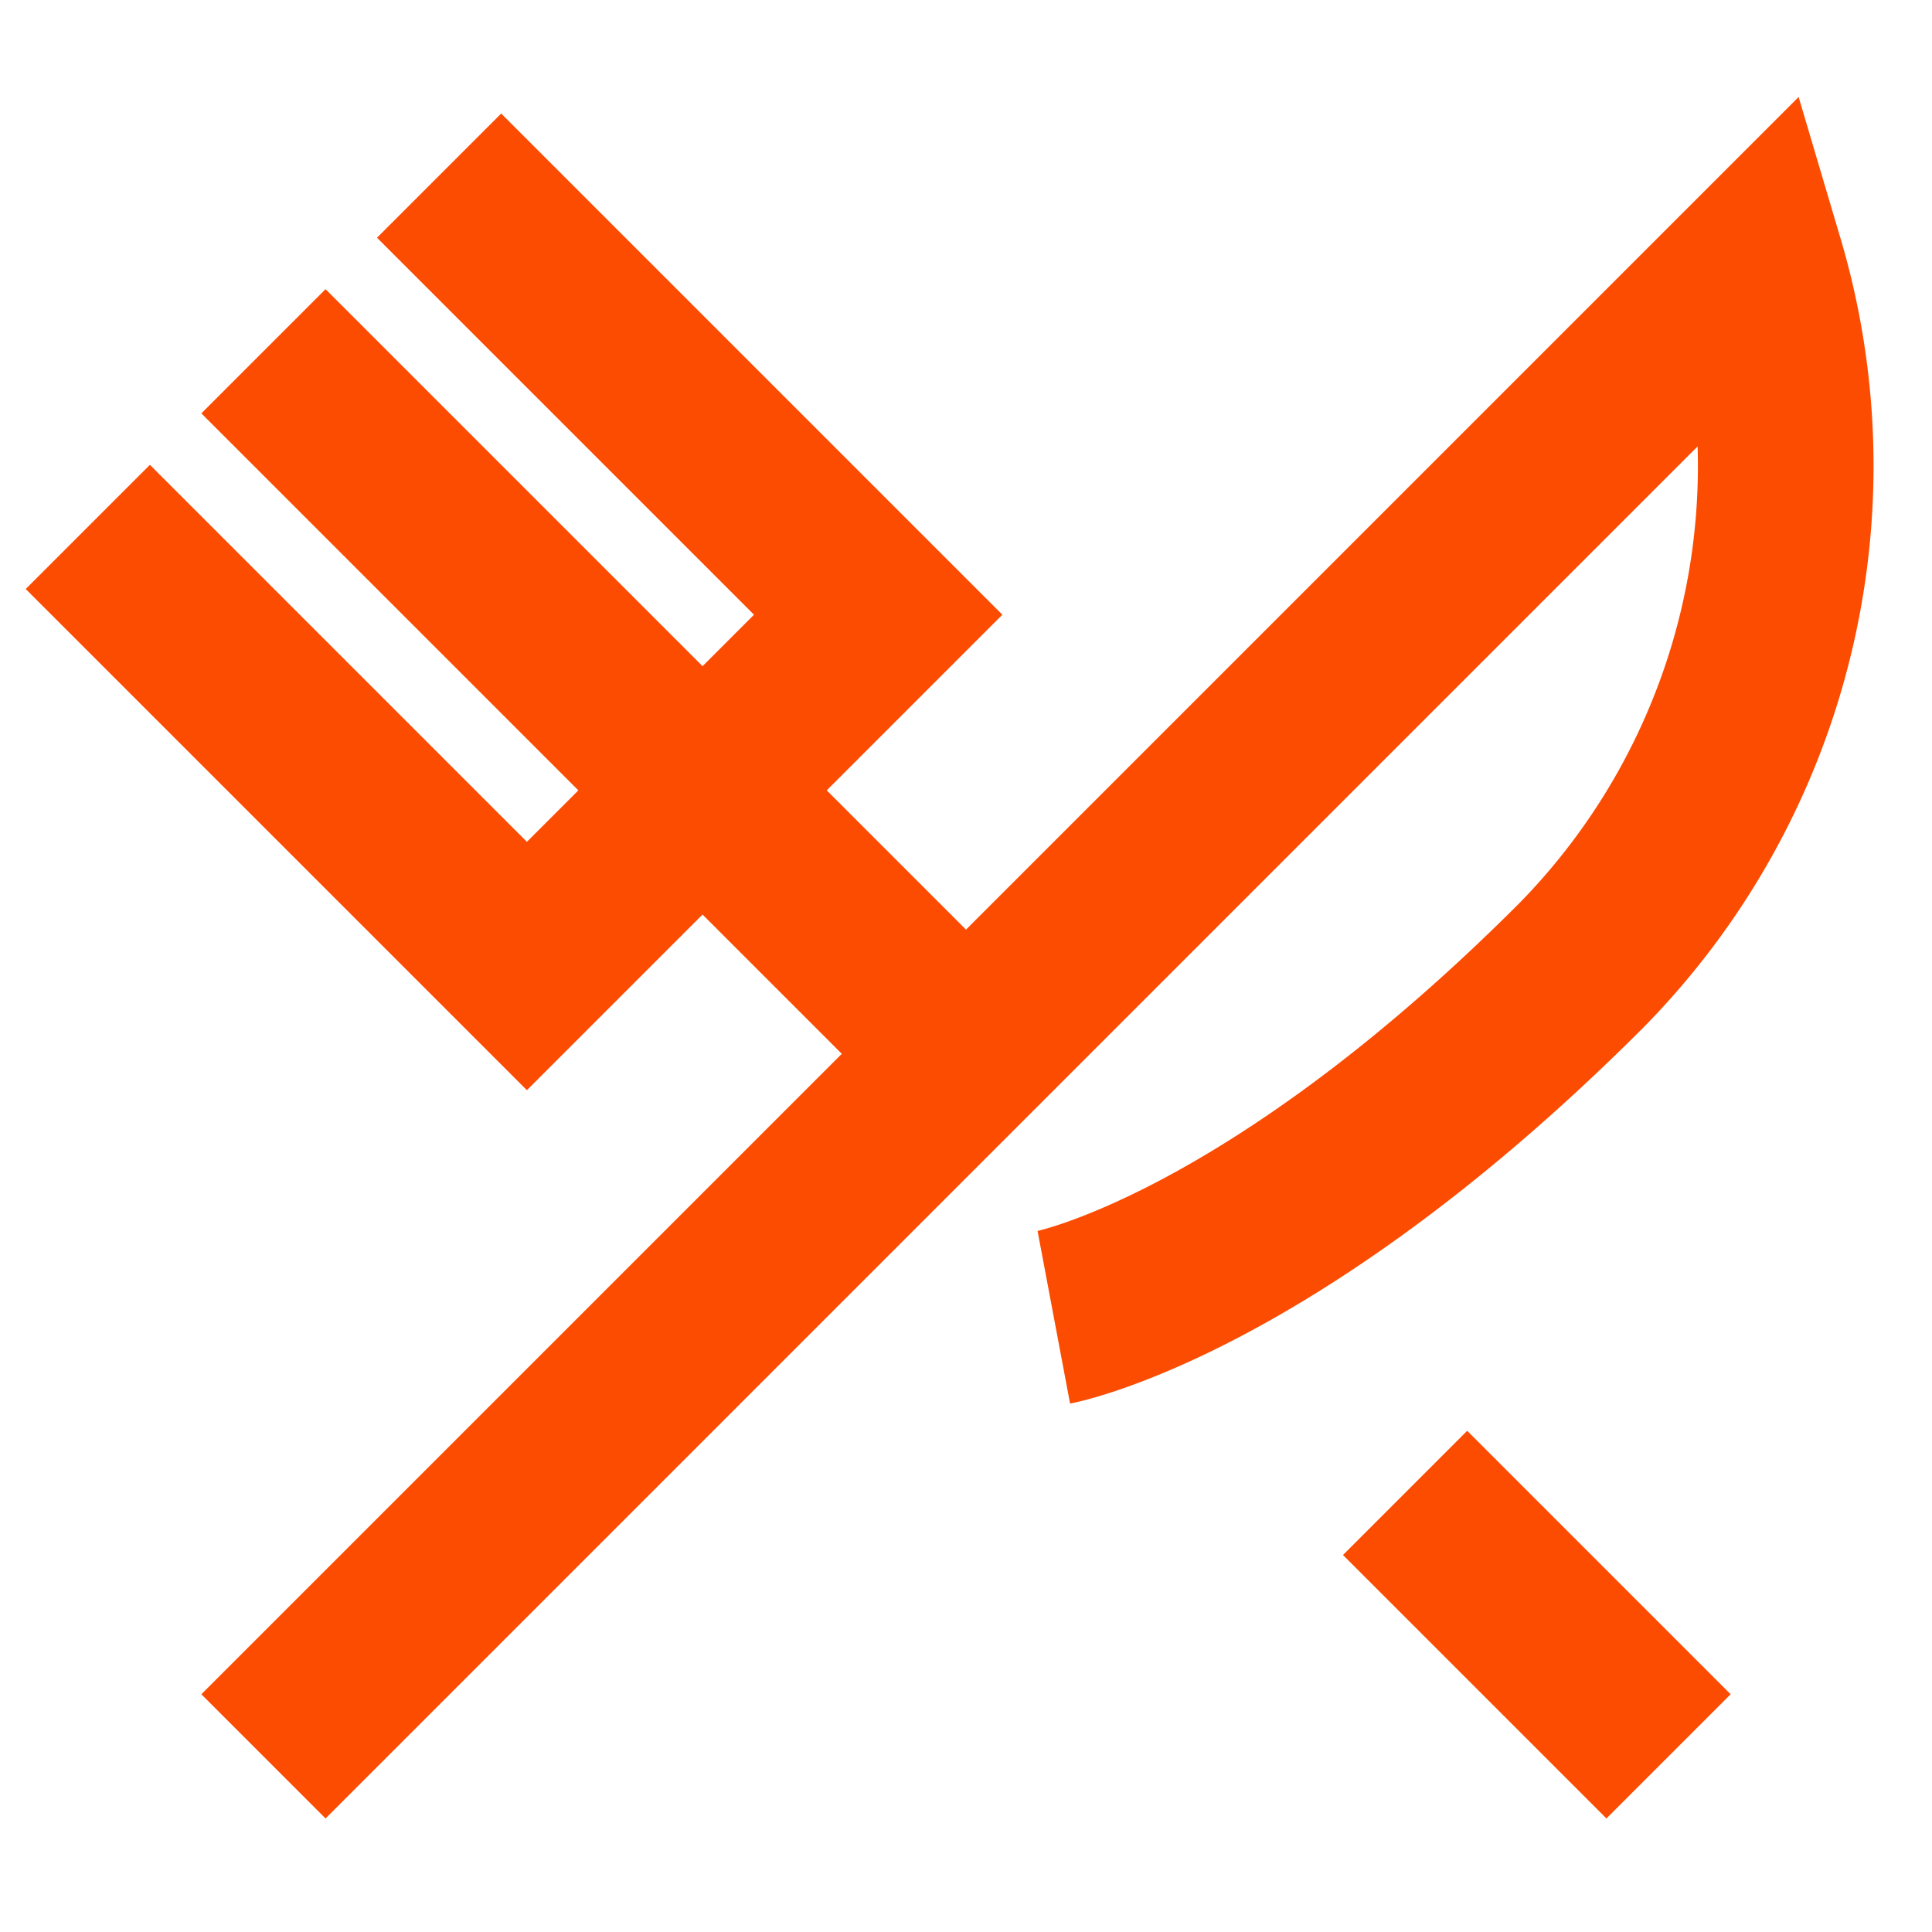
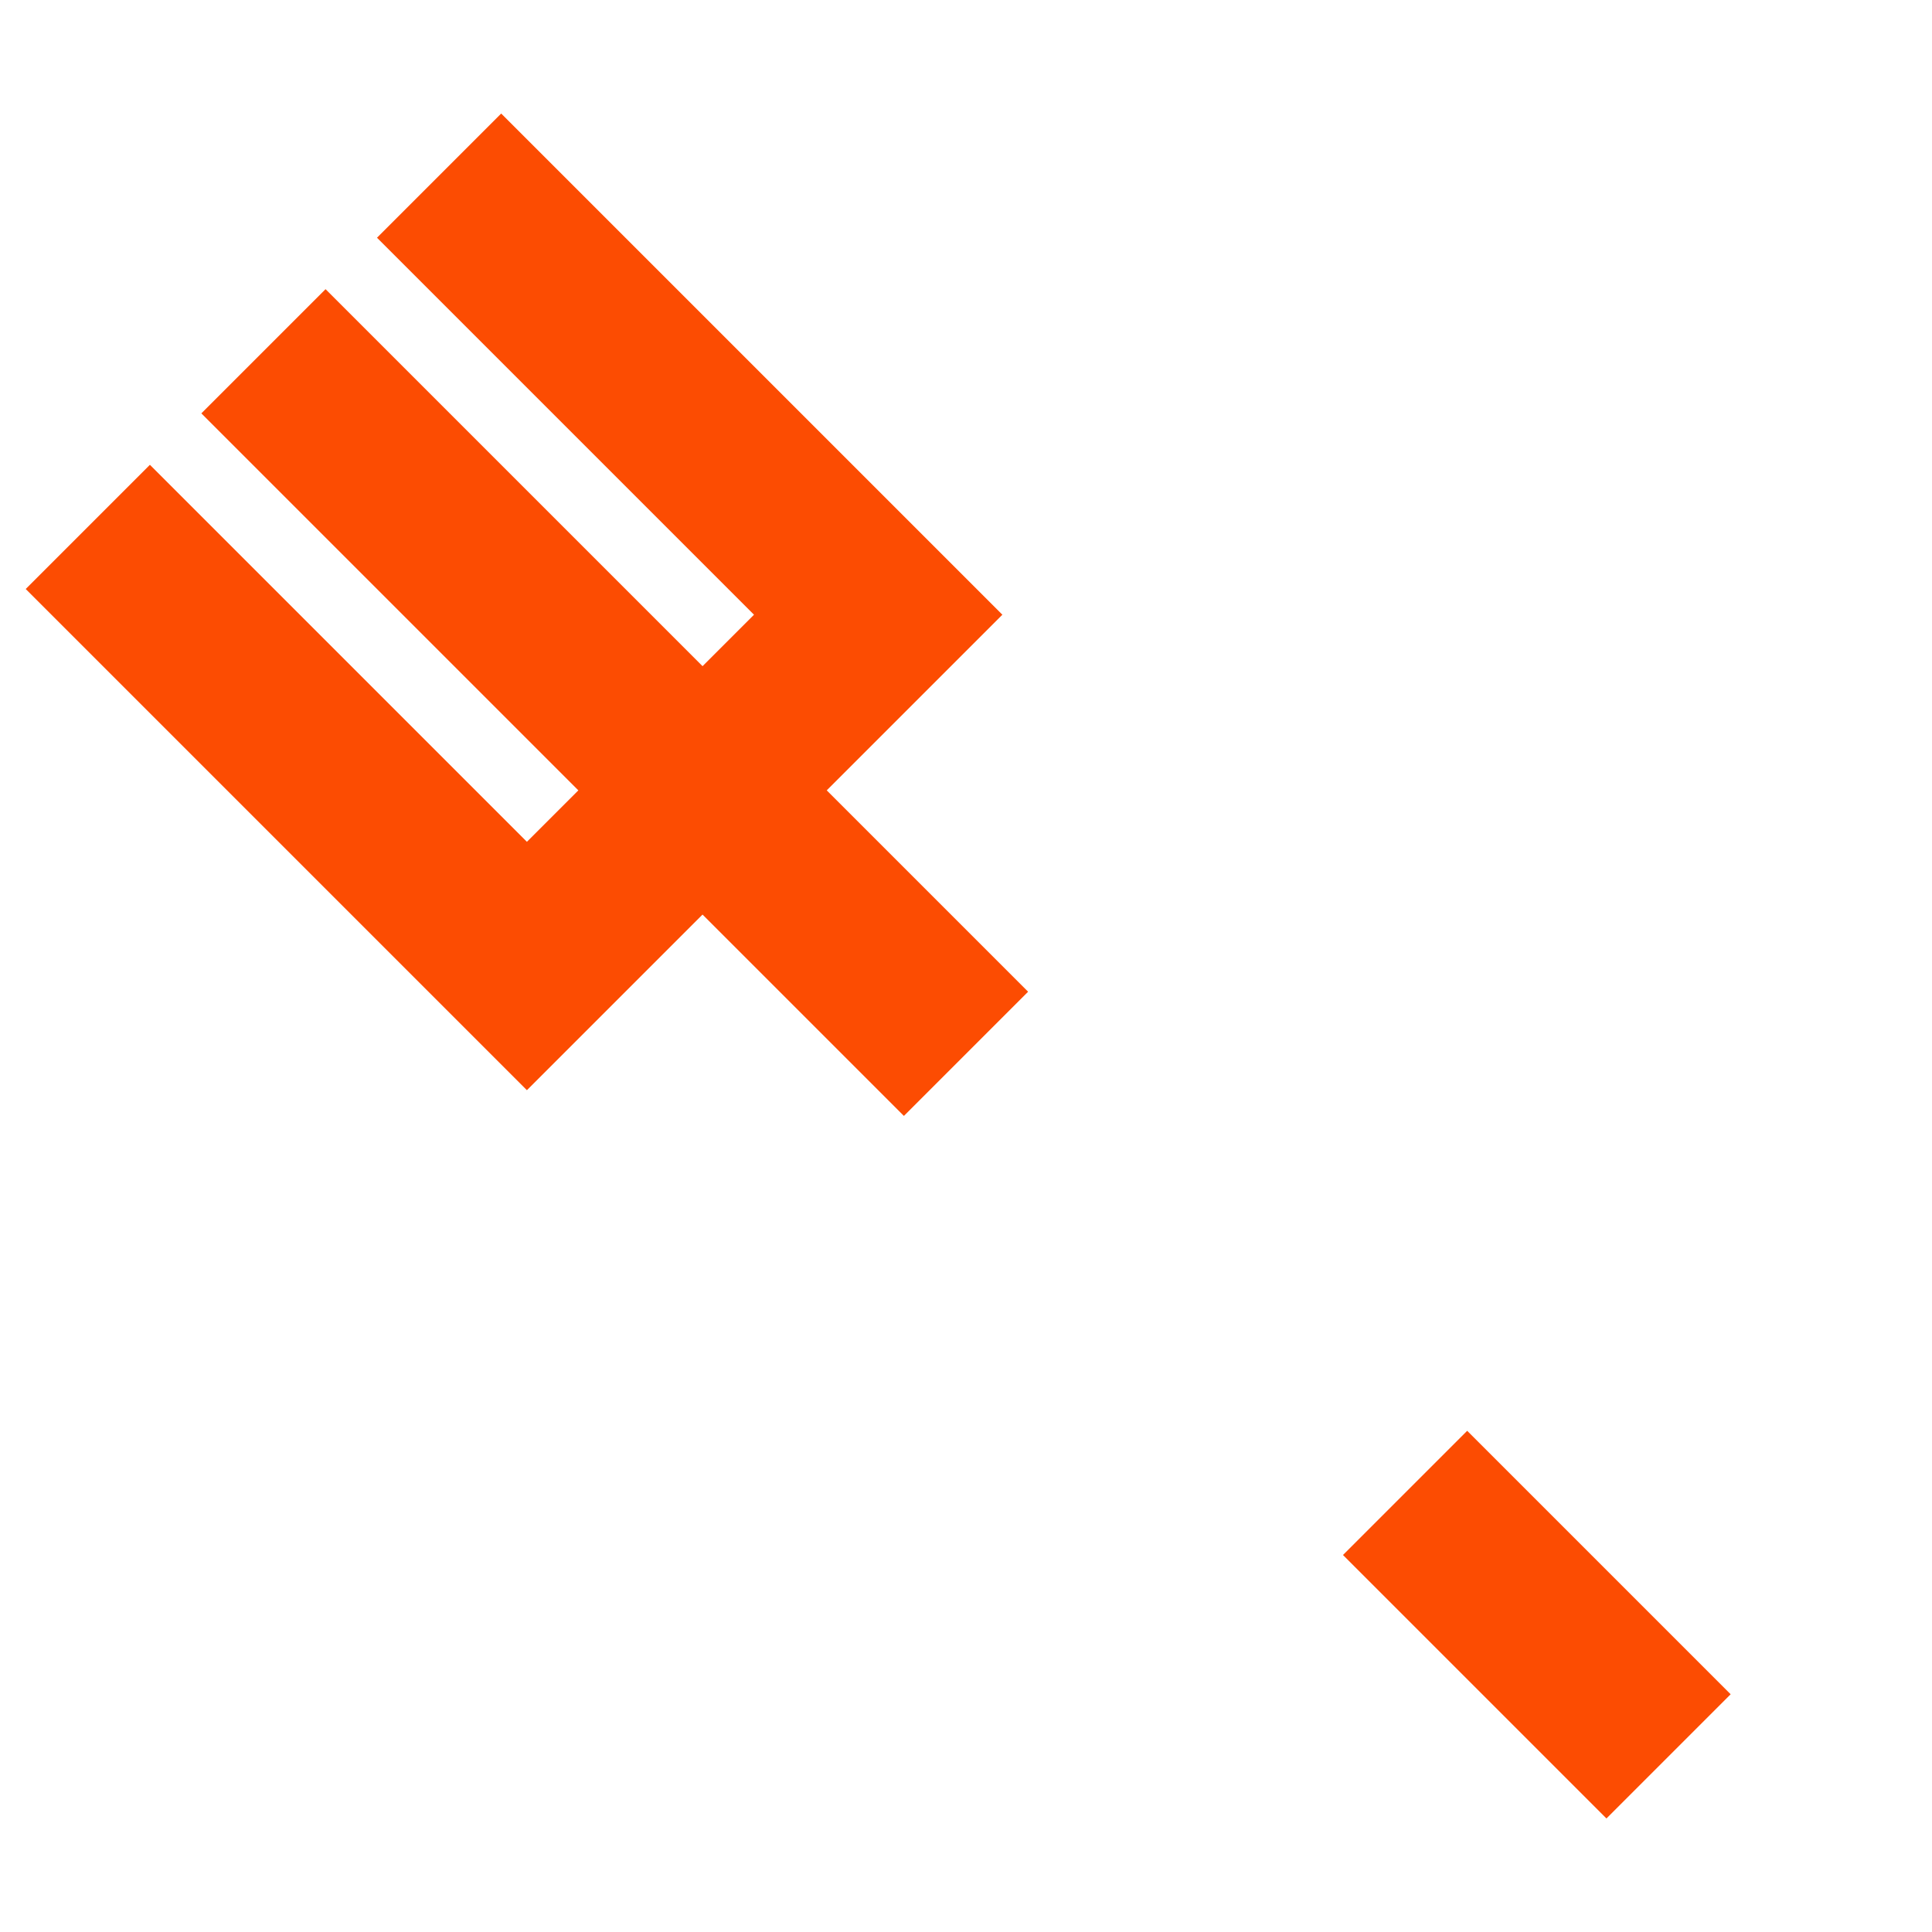
<svg xmlns="http://www.w3.org/2000/svg" id="Icon_Happy" data-name="Icon / Happy" width="22" height="22" viewBox="0 0 22 22">
  <g id="cutlery" transform="translate(1 2)">
    <path id="Path" d="M0,0,3,3" transform="translate(15 15)" fill="none" stroke="#fc4c02" stroke-miterlimit="10" stroke-width="2" />
    <path id="Path-2" data-name="Path" d="M0,0,8,8" transform="translate(2 2)" fill="none" stroke="#fc4c02" stroke-miterlimit="10" stroke-width="2" />
    <path id="Path-3" data-name="Path" d="M4,0,9,5,5,9,0,4" fill="none" stroke="#fc4c02" stroke-miterlimit="10" stroke-width="2" />
-     <path id="Path-4" data-name="Path" d="M0,17,17,0a8.113,8.113,0,0,1-2,8c-3.536,3.536-6,4-6,4" transform="translate(2 1)" fill="none" stroke="#fc4c02" stroke-miterlimit="10" stroke-width="2" />
  </g>
</svg>